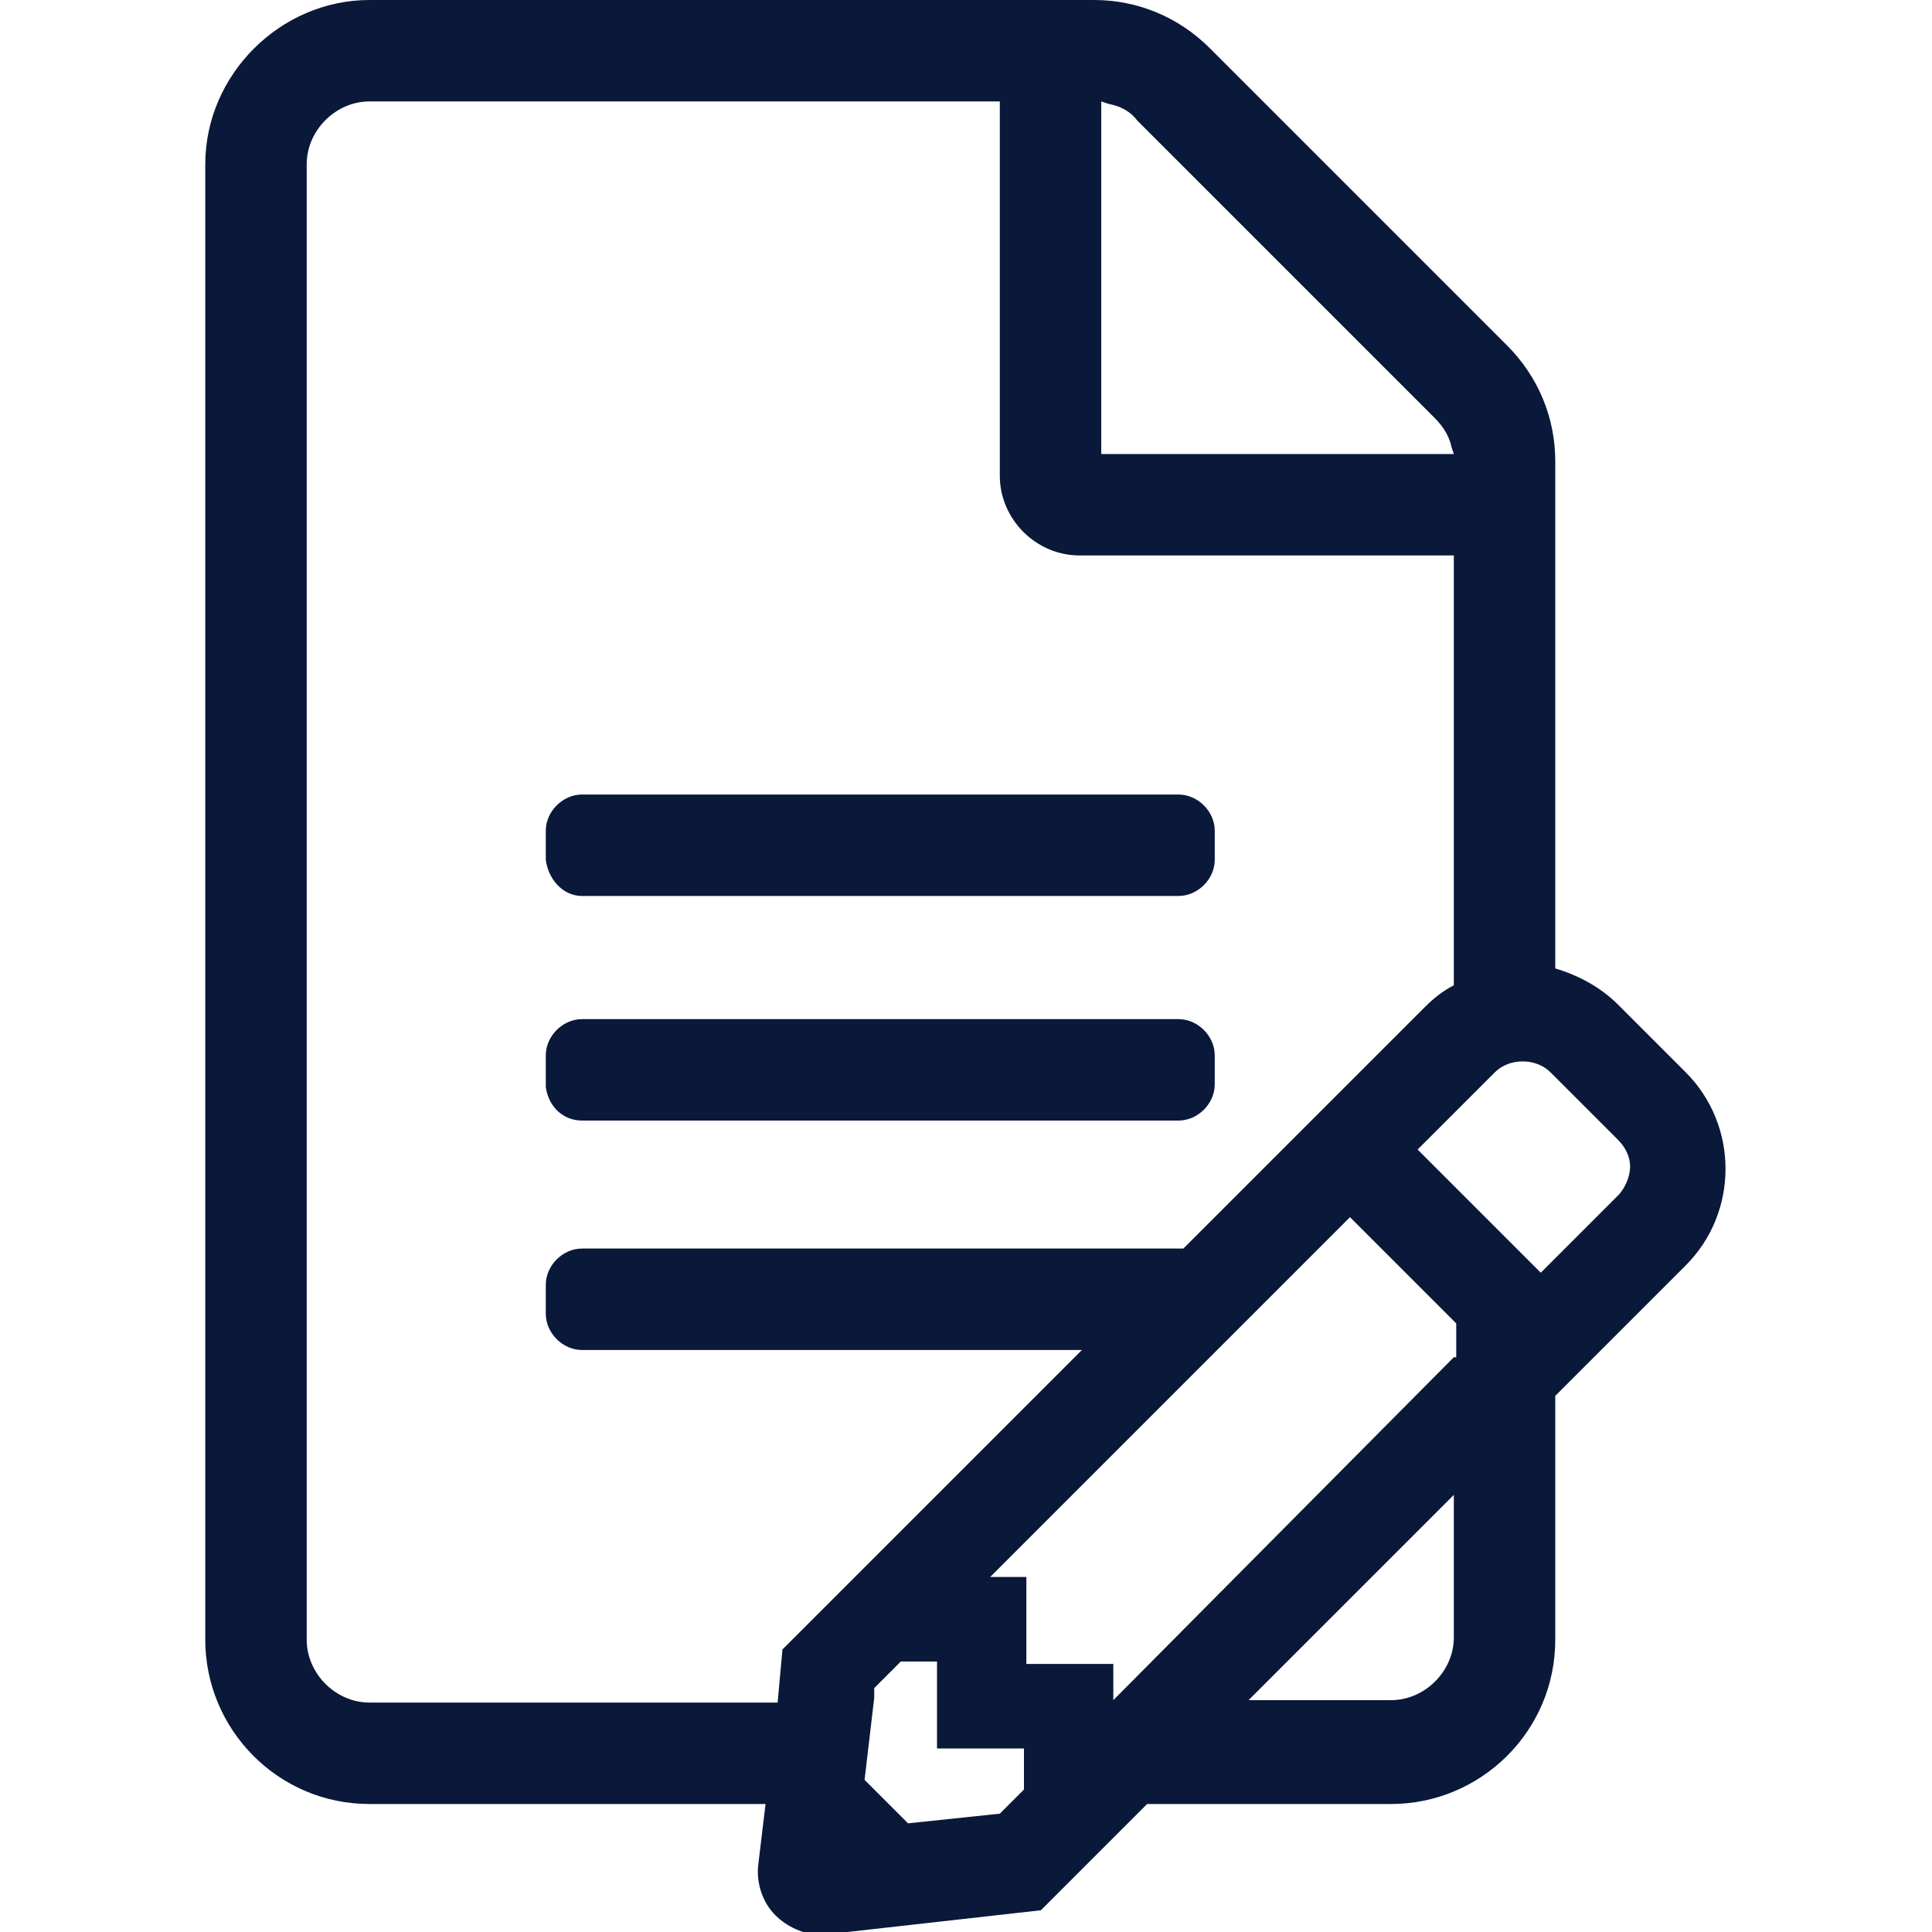
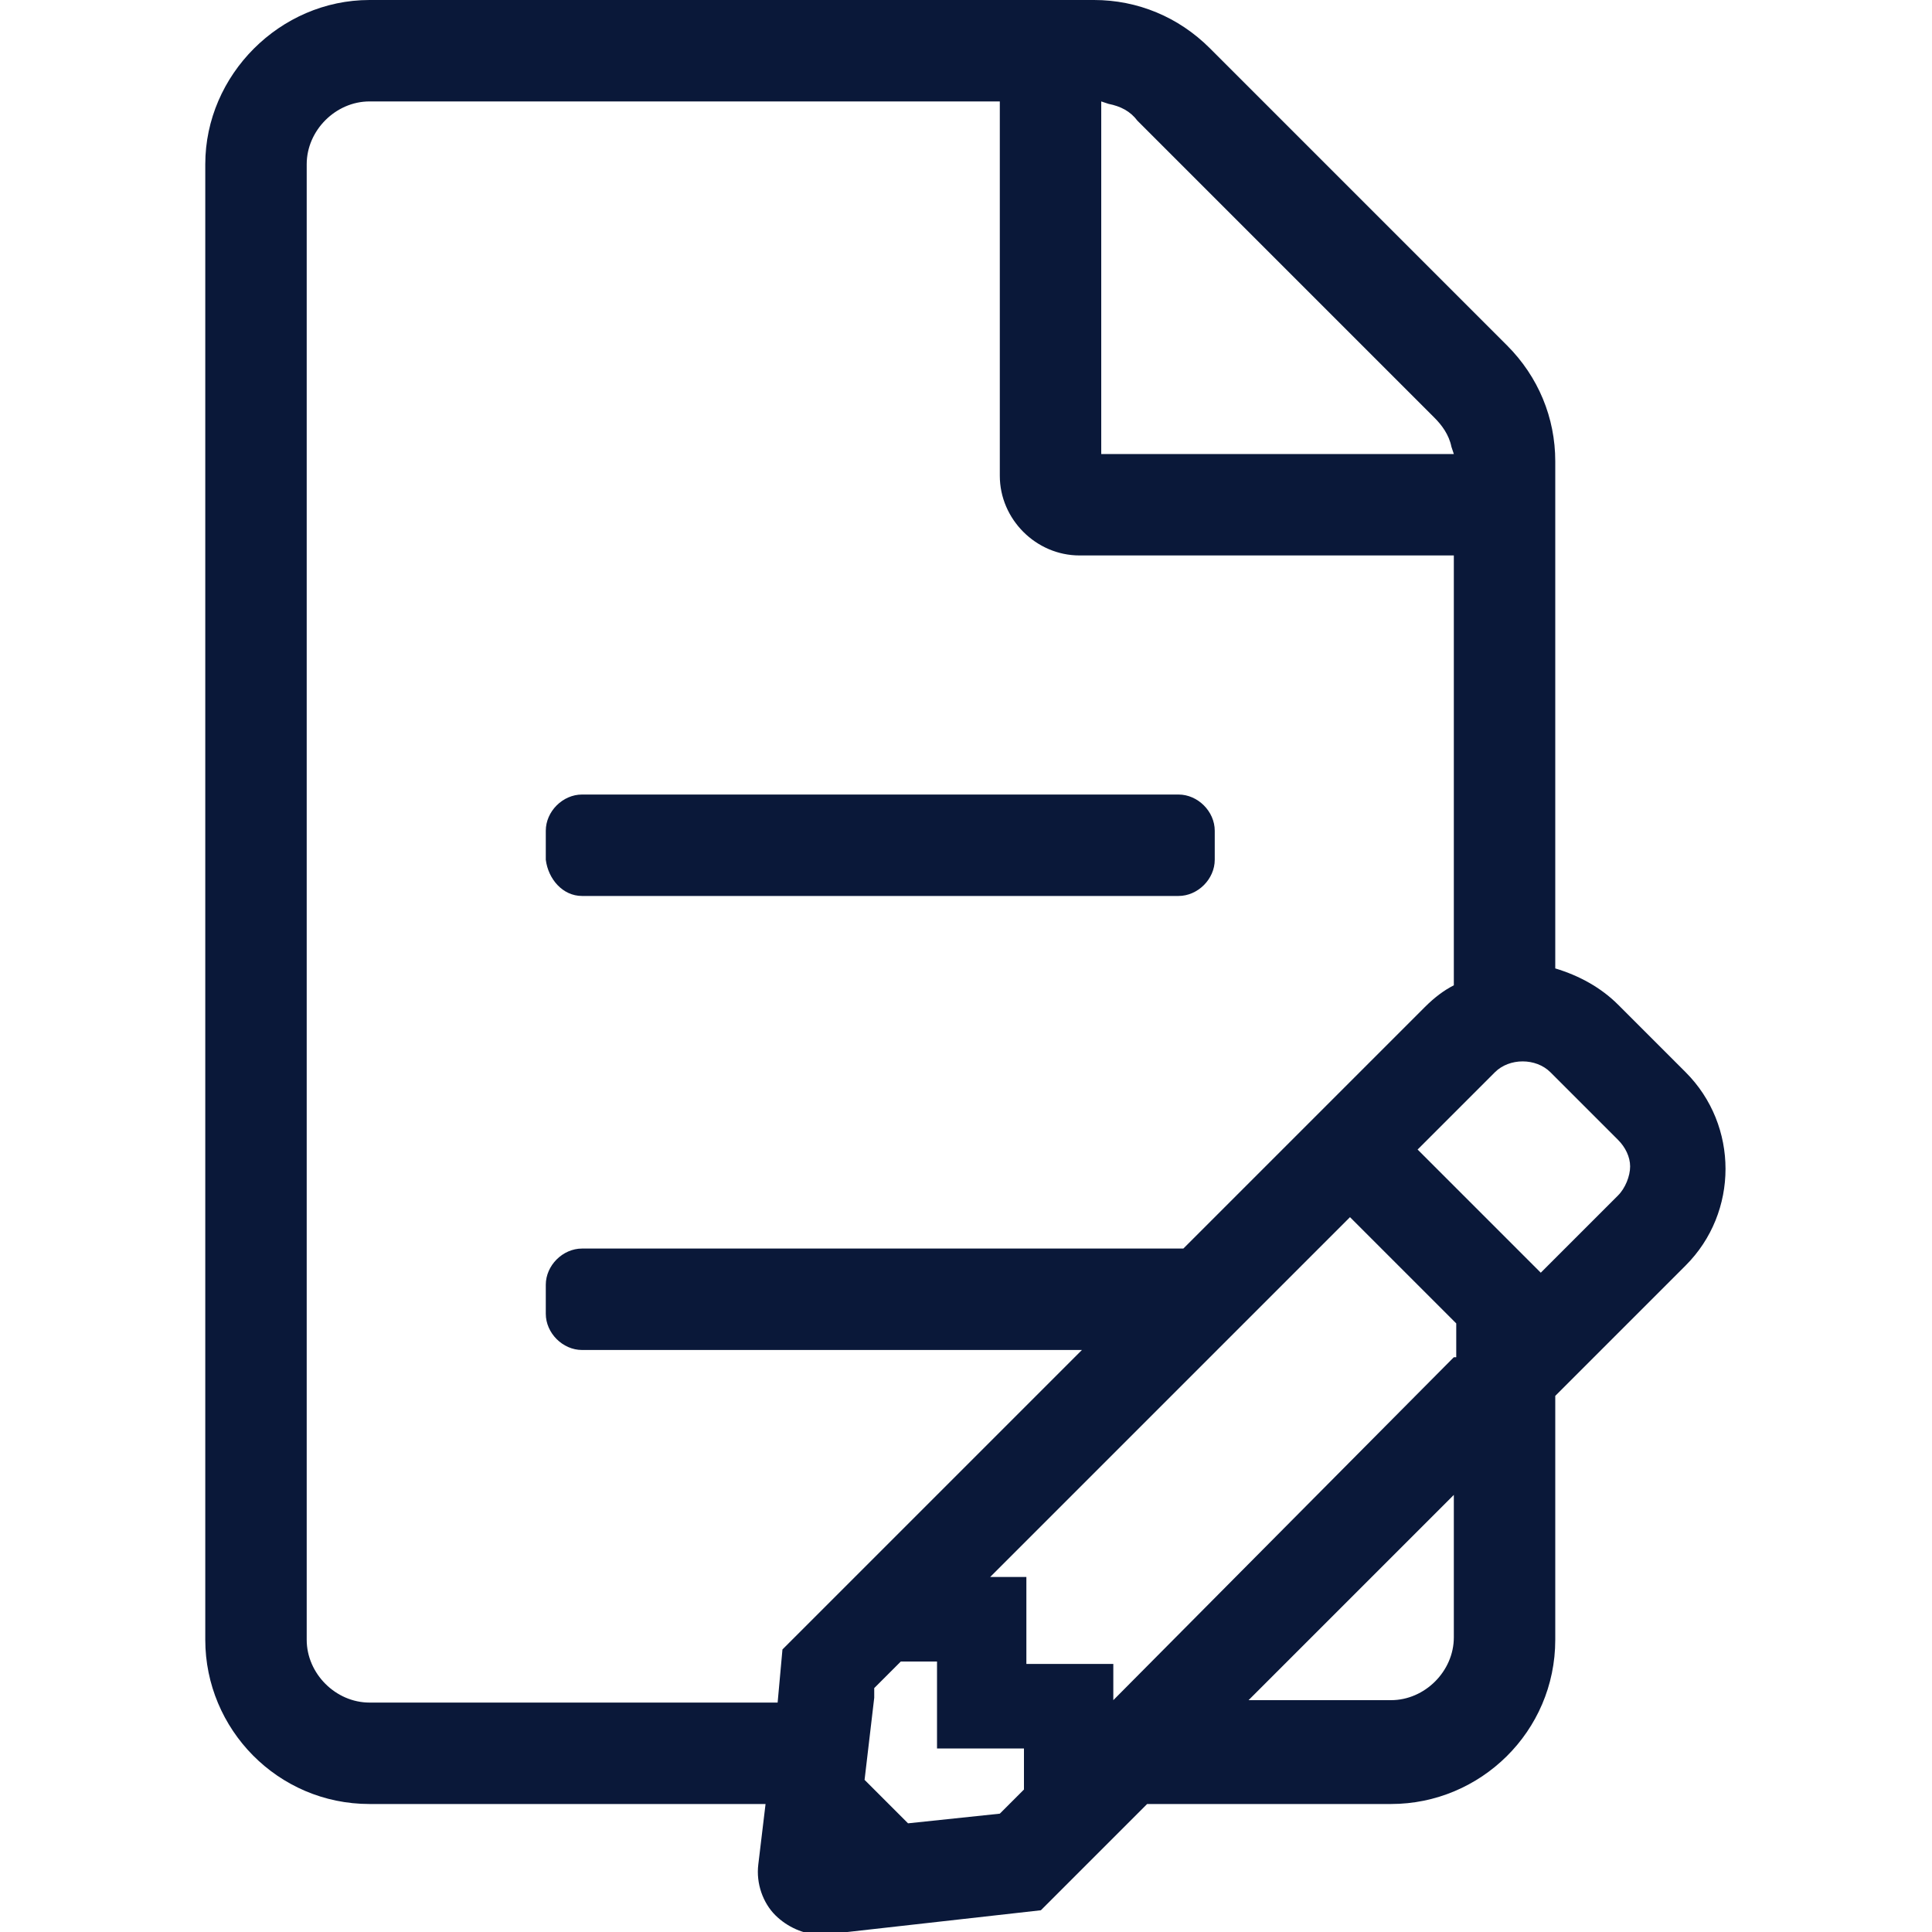
<svg xmlns="http://www.w3.org/2000/svg" version="1.1" id="Layer_1" x="0px" y="0px" viewBox="0 0 80 80" style="enable-background:new 0 0 80 80;" xml:space="preserve">
  <style type="text/css">
	.st0{fill:none;}
	.st1{fill:#0A1839;}
</style>
  <g>
    <g>
      <path class="st0" d="M24.1,55.8c-0.8,0-1.5-0.7-1.5-1.5v-1.2c0-0.8,0.7-1.5,1.5-1.5h24.7c0.1,0,0.1,0,0.2,0l10.1-10.1    c0.4-0.4,0.8-0.6,1.2-0.9V23H44.7c-1.8,0-3.3-1.5-3.3-3.3V4.2H15.3c-1.4,0-2.6,1.2-2.6,2.6v61.1c0,1.4,1.2,2.6,2.6,2.6h16.8    l0.2-2.2l12.4-12.4H24.1z M22.7,34.4c0-0.8,0.7-1.5,1.5-1.5h24.7c0.8,0,1.5,0.7,1.5,1.5v1.2c0,0.8-0.7,1.5-1.5,1.5H24.1    c-0.8,0-1.5-0.7-1.5-1.5V34.4z M22.7,43.8c0-0.8,0.7-1.5,1.5-1.5h24.7c0.8,0,1.5,0.7,1.5,1.5V45c0,0.8-0.7,1.5-1.5,1.5H24.1    c-0.8,0-1.5-0.7-1.5-1.5V43.8z" />
-       <path class="st0" d="M57.6,70.5c1.4,0,2.6-1.2,2.6-2.6v-5.9l-8.5,8.5H57.6z" />
      <path class="st0" d="M60.1,18.5c-0.1-0.5-0.3-0.9-0.7-1.2L47.1,4.9c-0.3-0.3-0.7-0.6-1.2-0.7l-0.3-0.1v14.6h14.6L60.1,18.5z" />
      <polygon class="st0" points="38.8,70.5 38.8,69 37.3,69 36.2,70.1 36.2,70.5 35.8,73.9 36.6,74.6 37.5,75.6 41.3,75.2 41.8,74.6     42.4,74.1 42.4,72.6 38.8,72.6   " />
-       <polygon class="st0" points="41,65.3 42.5,65.3 42.5,68.9 46.1,68.9 46.1,70.4 60.2,56.2 60.2,54.8 55.9,50.5   " />
      <path class="st0" d="M64.4,44.7l-0.2-0.2c-0.6-0.6-1.7-0.6-2.3,0l-1.7,1.7l-1.5,1.5l1.5,1.5l3.6,3.6l0.6-0.6l2.6-2.6    c0.3-0.3,0.5-0.7,0.5-1.1s-0.2-0.8-0.5-1.1L64.4,44.7z" />
      <path class="st1" d="M24.1,37.1h24.7c0.8,0,1.5-0.7,1.5-1.5v-1.2c0-0.8-0.7-1.5-1.5-1.5H24.1c-0.8,0-1.5,0.7-1.5,1.5v1.2    C22.7,36.4,23.3,37.1,24.1,37.1z" />
-       <path class="st1" d="M24.1,46.4h24.7c0.8,0,1.5-0.7,1.5-1.5v-1.2c0-0.8-0.7-1.5-1.5-1.5H24.1c-0.8,0-1.5,0.7-1.5,1.5V45    C22.7,45.8,23.3,46.4,24.1,46.4z" />
      <path class="st1" d="M69.8,44.4L67,41.6c-0.7-0.7-1.6-1.2-2.6-1.5v-21c0-1.8-0.7-3.5-2-4.8L50.1,2c-1.3-1.3-3-2-4.8-2h-30    c-3.7,0-6.8,3.1-6.8,6.8v61.1c0,3.7,3,6.8,6.8,6.8h16.4l-0.3,2.5c-0.1,0.8,0.2,1.6,0.7,2.1c0.5,0.5,1.2,0.8,1.8,0.8    c0.1,0,0.2,0,0.3,0l8.9-1l4.4-4.4h10.1c3.7,0,6.8-3,6.8-6.8V57.8l5.4-5.4C72,50.2,72,46.6,69.8,44.4z M45.6,4.2l0.3,0.1    c0.5,0.1,0.9,0.3,1.2,0.7l12.3,12.3c0.3,0.3,0.6,0.7,0.7,1.2l0.1,0.3H45.6V4.2z M32.4,68.3l-0.2,2.2H15.3c-1.4,0-2.6-1.2-2.6-2.6    V6.8c0-1.4,1.2-2.6,2.6-2.6h26.1v15.5c0,1.8,1.5,3.3,3.3,3.3h15.5v17.8c-0.4,0.2-0.8,0.5-1.2,0.9L49,51.7c-0.1,0-0.1,0-0.2,0H24.1    c-0.8,0-1.5,0.7-1.5,1.5v1.2c0,0.8,0.7,1.5,1.5,1.5h20.7L32.4,68.3z M42.4,74.1l-0.5,0.5l-0.5,0.5l-3.8,0.4l-1-1l-0.8-0.8l0.4-3.4    l0-0.4l1.1-1.1h1.5v1.4v2.2h3.6V74.1z M60.2,67.8c0,1.4-1.2,2.6-2.6,2.6h-5.9l8.5-8.5V67.8z M60.2,56.2L46.1,70.4v-1.5h-3.6v-3.6    H41l14.9-14.9l4.4,4.4V56.2z M67,49.5l-2.6,2.6l-0.6,0.6l-3.6-3.6l-1.5-1.5l1.5-1.5l1.7-1.7c0.6-0.6,1.7-0.6,2.3,0l0.2,0.2    l2.6,2.6c0.3,0.3,0.5,0.7,0.5,1.1S67.3,49.2,67,49.5z" />
    </g>
  </g>
</svg>